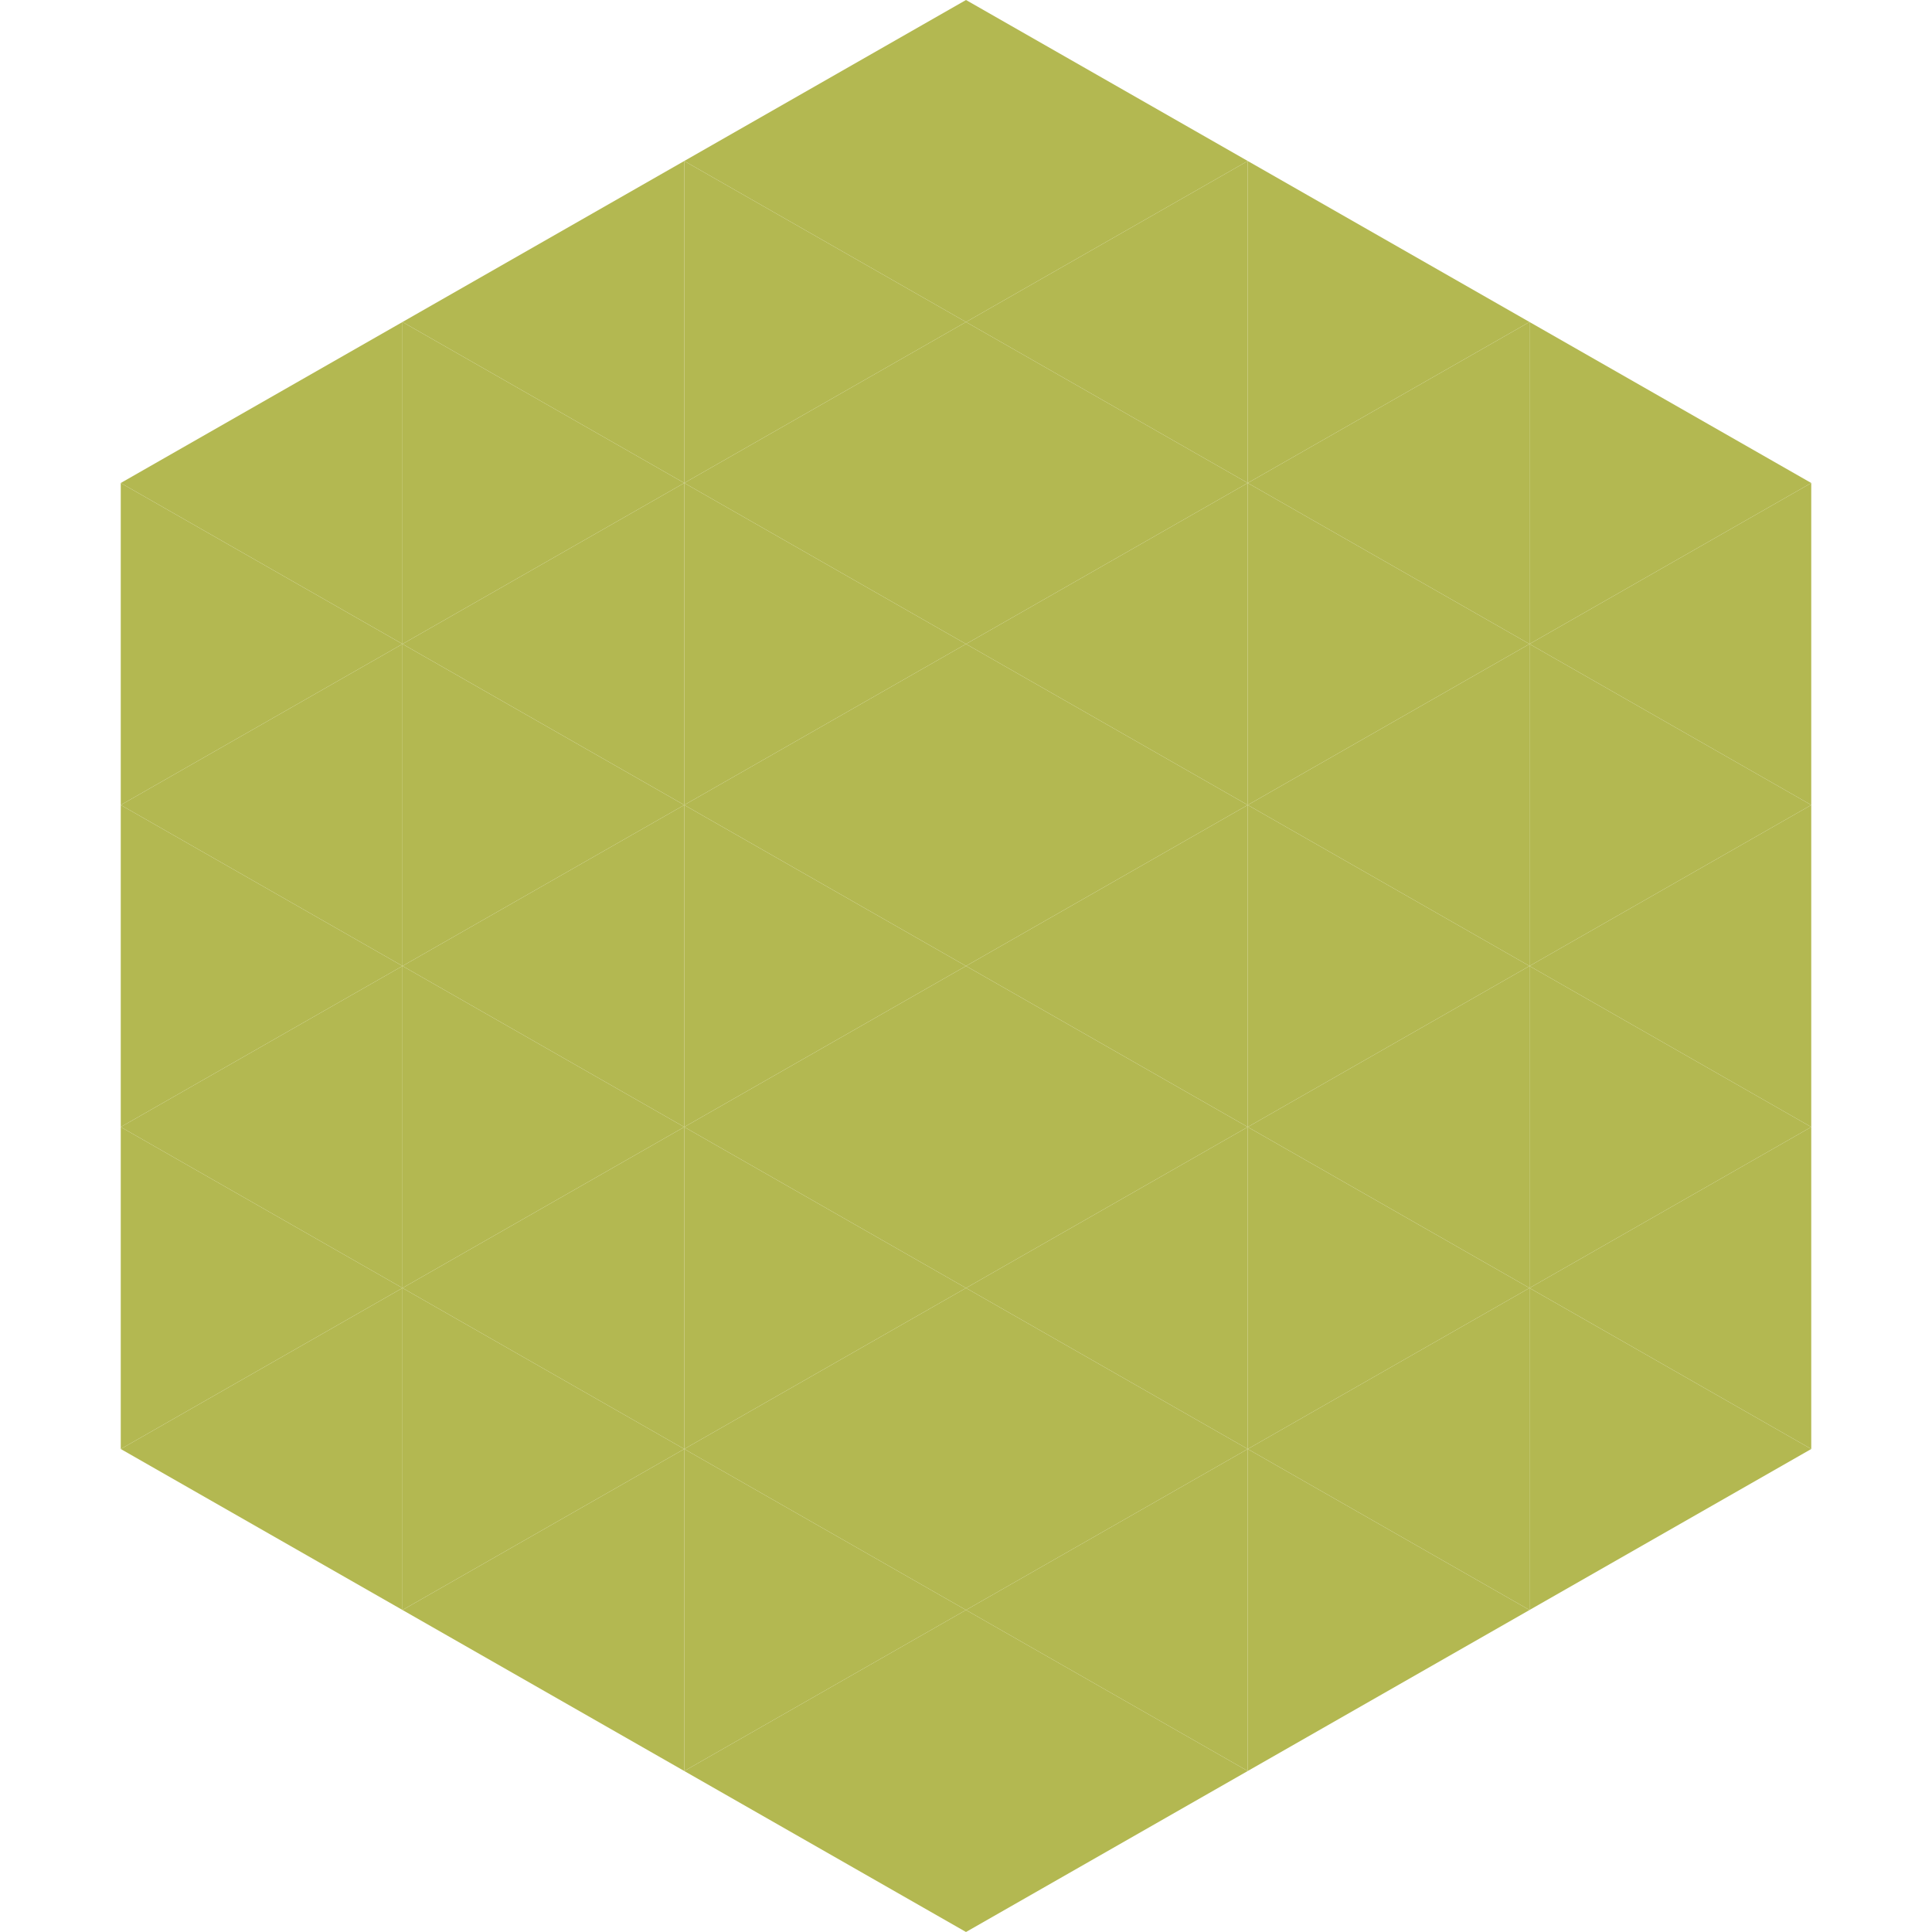
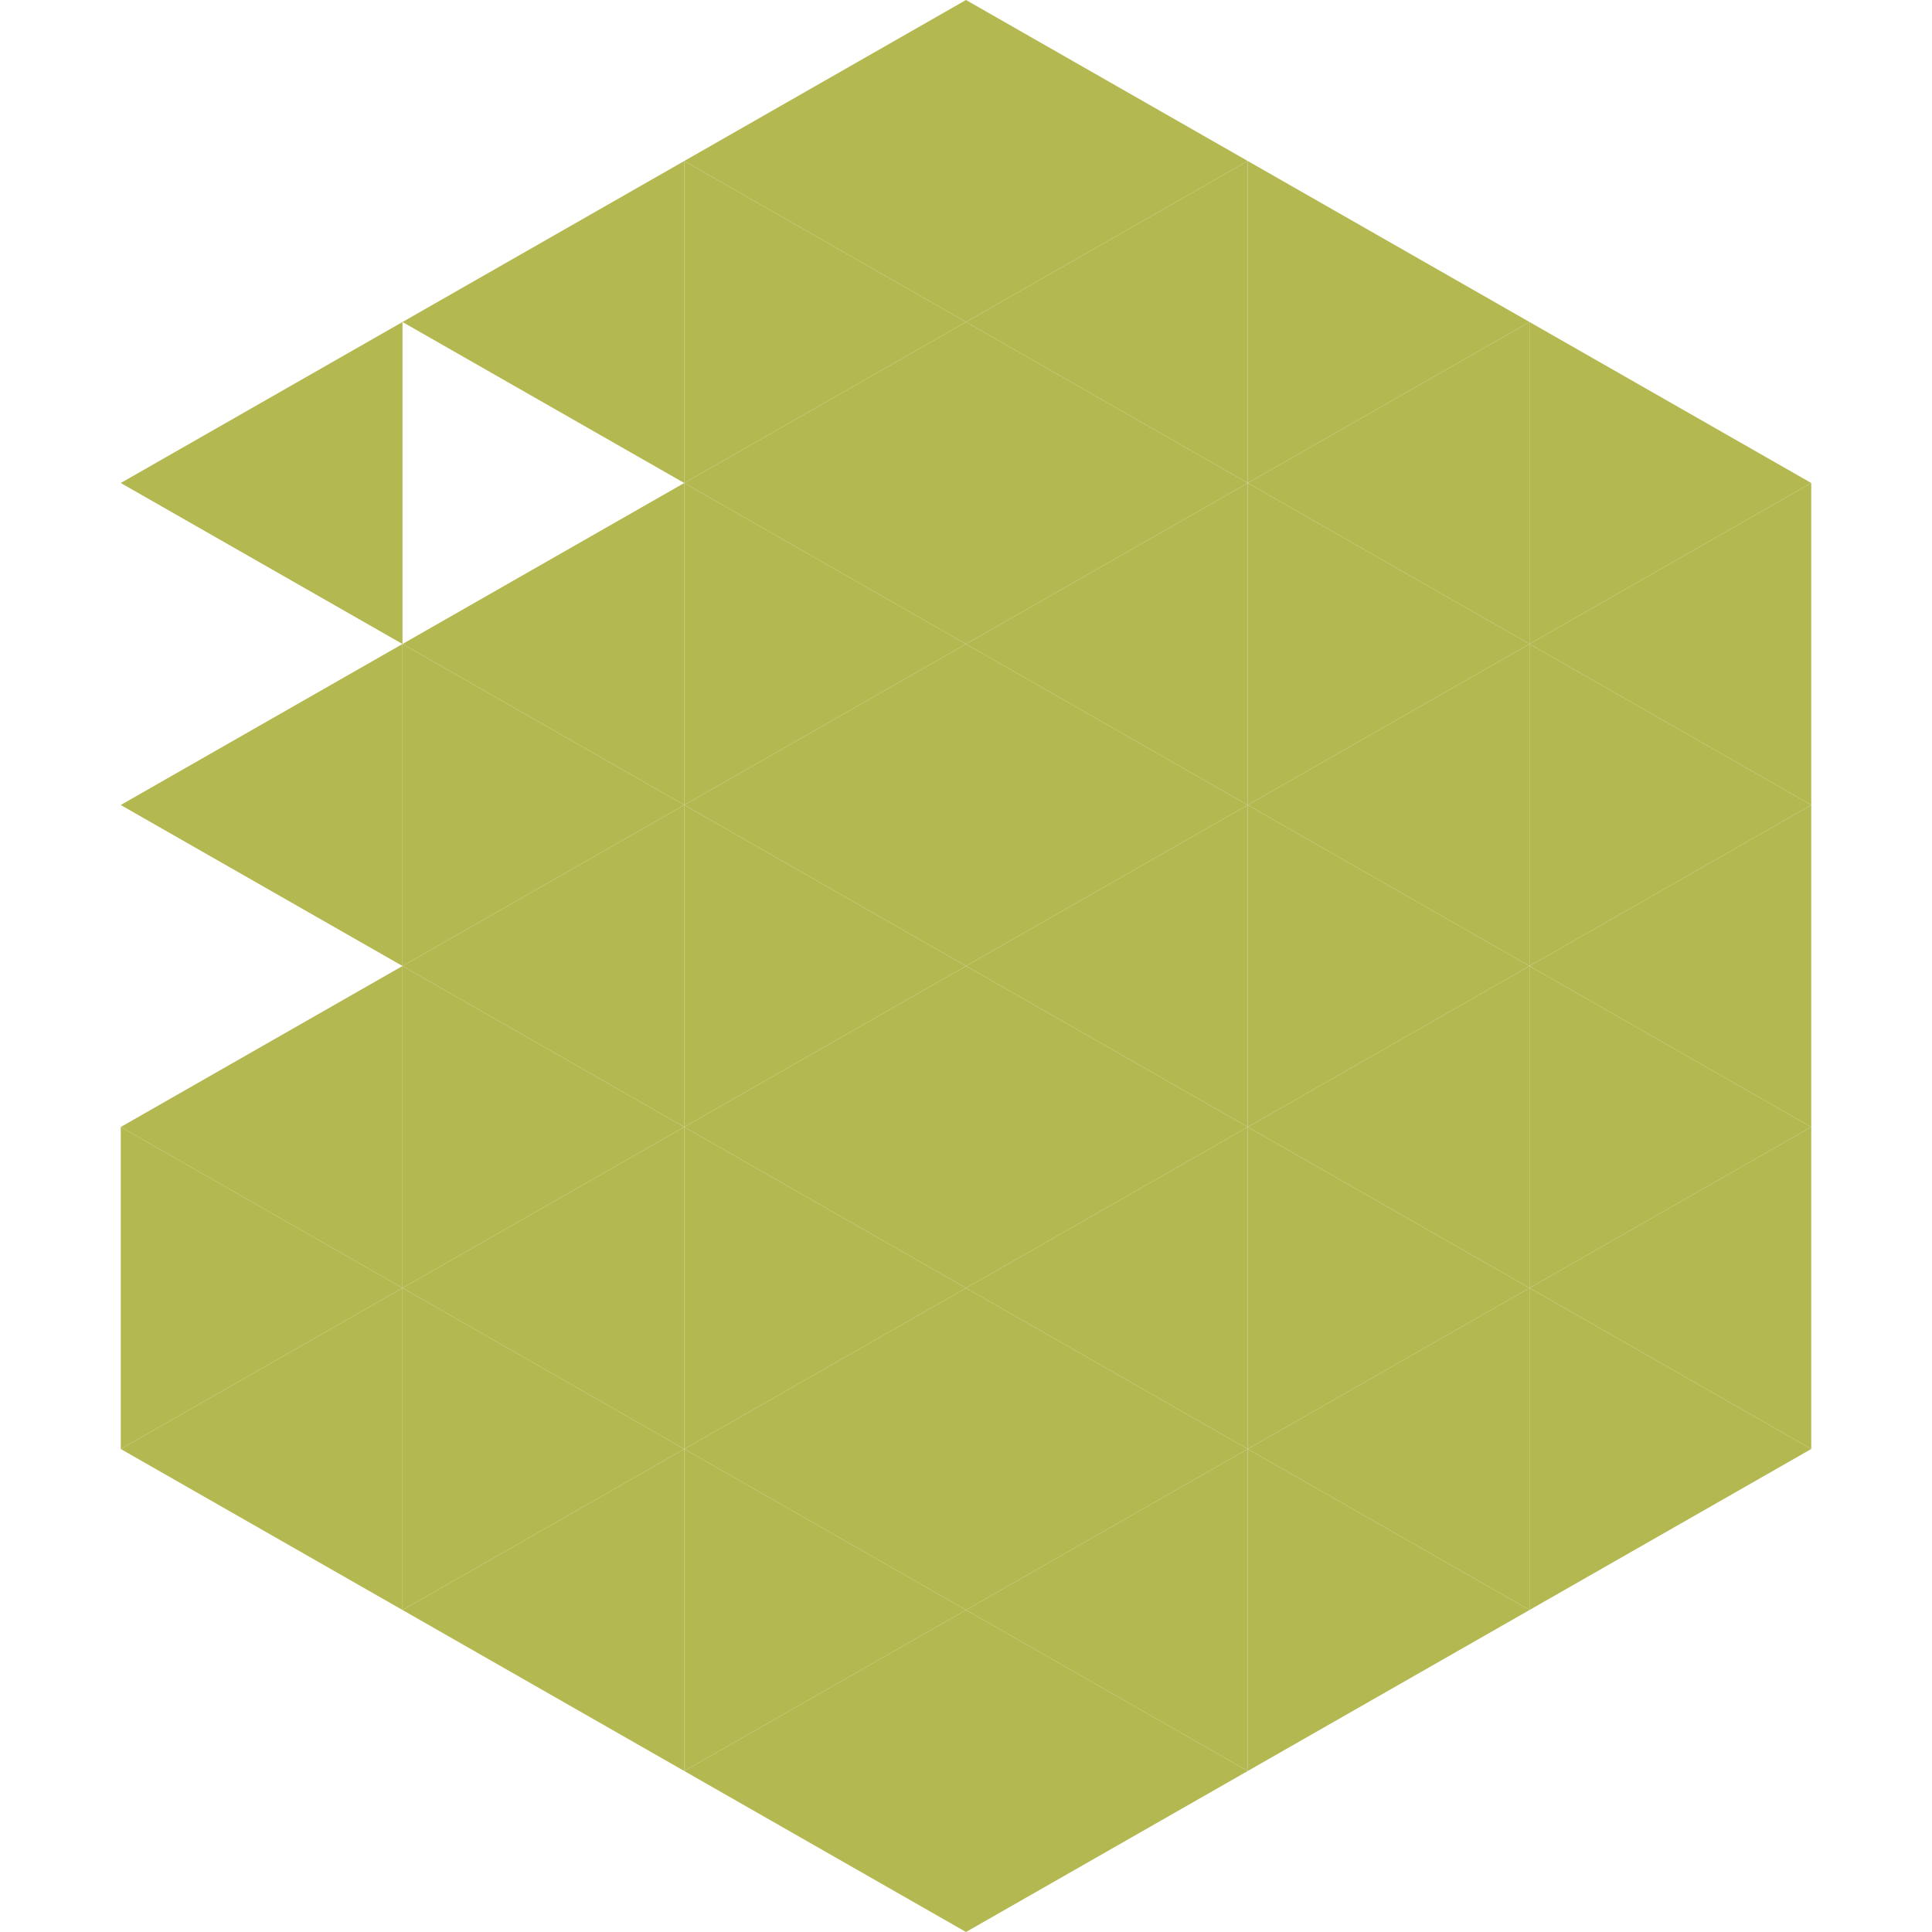
<svg xmlns="http://www.w3.org/2000/svg" width="240" height="240">
  <polygon points="50,40 15,60 50,80" style="fill:rgb(179,184,81)" />
  <polygon points="190,40 225,60 190,80" style="fill:rgb(179,184,81)" />
-   <polygon points="15,60 50,80 15,100" style="fill:rgb(179,184,81)" />
  <polygon points="225,60 190,80 225,100" style="fill:rgb(179,184,81)" />
  <polygon points="50,80 15,100 50,120" style="fill:rgb(179,184,81)" />
  <polygon points="190,80 225,100 190,120" style="fill:rgb(179,184,81)" />
-   <polygon points="15,100 50,120 15,140" style="fill:rgb(179,184,81)" />
  <polygon points="225,100 190,120 225,140" style="fill:rgb(179,184,81)" />
  <polygon points="50,120 15,140 50,160" style="fill:rgb(179,184,81)" />
  <polygon points="190,120 225,140 190,160" style="fill:rgb(179,184,81)" />
  <polygon points="15,140 50,160 15,180" style="fill:rgb(179,184,81)" />
  <polygon points="225,140 190,160 225,180" style="fill:rgb(179,184,81)" />
  <polygon points="50,160 15,180 50,200" style="fill:rgb(179,184,81)" />
  <polygon points="190,160 225,180 190,200" style="fill:rgb(179,184,81)" />
  <polygon points="15,180 50,200 15,220" style="fill:rgb(255,255,255); fill-opacity:0" />
  <polygon points="225,180 190,200 225,220" style="fill:rgb(255,255,255); fill-opacity:0" />
  <polygon points="50,0 85,20 50,40" style="fill:rgb(255,255,255); fill-opacity:0" />
  <polygon points="190,0 155,20 190,40" style="fill:rgb(255,255,255); fill-opacity:0" />
  <polygon points="85,20 50,40 85,60" style="fill:rgb(179,184,81)" />
  <polygon points="155,20 190,40 155,60" style="fill:rgb(179,184,81)" />
-   <polygon points="50,40 85,60 50,80" style="fill:rgb(179,184,81)" />
  <polygon points="190,40 155,60 190,80" style="fill:rgb(179,184,81)" />
  <polygon points="85,60 50,80 85,100" style="fill:rgb(179,184,81)" />
  <polygon points="155,60 190,80 155,100" style="fill:rgb(179,184,81)" />
  <polygon points="50,80 85,100 50,120" style="fill:rgb(179,184,81)" />
  <polygon points="190,80 155,100 190,120" style="fill:rgb(179,184,81)" />
  <polygon points="85,100 50,120 85,140" style="fill:rgb(179,184,81)" />
  <polygon points="155,100 190,120 155,140" style="fill:rgb(179,184,81)" />
  <polygon points="50,120 85,140 50,160" style="fill:rgb(179,184,81)" />
  <polygon points="190,120 155,140 190,160" style="fill:rgb(179,184,81)" />
  <polygon points="85,140 50,160 85,180" style="fill:rgb(179,184,81)" />
  <polygon points="155,140 190,160 155,180" style="fill:rgb(179,184,81)" />
  <polygon points="50,160 85,180 50,200" style="fill:rgb(179,184,81)" />
  <polygon points="190,160 155,180 190,200" style="fill:rgb(179,184,81)" />
  <polygon points="85,180 50,200 85,220" style="fill:rgb(179,184,81)" />
  <polygon points="155,180 190,200 155,220" style="fill:rgb(179,184,81)" />
  <polygon points="120,0 85,20 120,40" style="fill:rgb(179,184,81)" />
  <polygon points="120,0 155,20 120,40" style="fill:rgb(179,184,81)" />
  <polygon points="85,20 120,40 85,60" style="fill:rgb(179,184,81)" />
  <polygon points="155,20 120,40 155,60" style="fill:rgb(179,184,81)" />
  <polygon points="120,40 85,60 120,80" style="fill:rgb(179,184,81)" />
  <polygon points="120,40 155,60 120,80" style="fill:rgb(179,184,81)" />
  <polygon points="85,60 120,80 85,100" style="fill:rgb(179,184,81)" />
  <polygon points="155,60 120,80 155,100" style="fill:rgb(179,184,81)" />
  <polygon points="120,80 85,100 120,120" style="fill:rgb(179,184,81)" />
  <polygon points="120,80 155,100 120,120" style="fill:rgb(179,184,81)" />
  <polygon points="85,100 120,120 85,140" style="fill:rgb(179,184,81)" />
  <polygon points="155,100 120,120 155,140" style="fill:rgb(179,184,81)" />
  <polygon points="120,120 85,140 120,160" style="fill:rgb(179,184,81)" />
  <polygon points="120,120 155,140 120,160" style="fill:rgb(179,184,81)" />
  <polygon points="85,140 120,160 85,180" style="fill:rgb(179,184,81)" />
  <polygon points="155,140 120,160 155,180" style="fill:rgb(179,184,81)" />
  <polygon points="120,160 85,180 120,200" style="fill:rgb(179,184,81)" />
  <polygon points="120,160 155,180 120,200" style="fill:rgb(179,184,81)" />
  <polygon points="85,180 120,200 85,220" style="fill:rgb(179,184,81)" />
  <polygon points="155,180 120,200 155,220" style="fill:rgb(179,184,81)" />
  <polygon points="120,200 85,220 120,240" style="fill:rgb(179,184,81)" />
  <polygon points="120,200 155,220 120,240" style="fill:rgb(179,184,81)" />
-   <polygon points="85,220 120,240 85,260" style="fill:rgb(255,255,255); fill-opacity:0" />
  <polygon points="155,220 120,240 155,260" style="fill:rgb(255,255,255); fill-opacity:0" />
</svg>